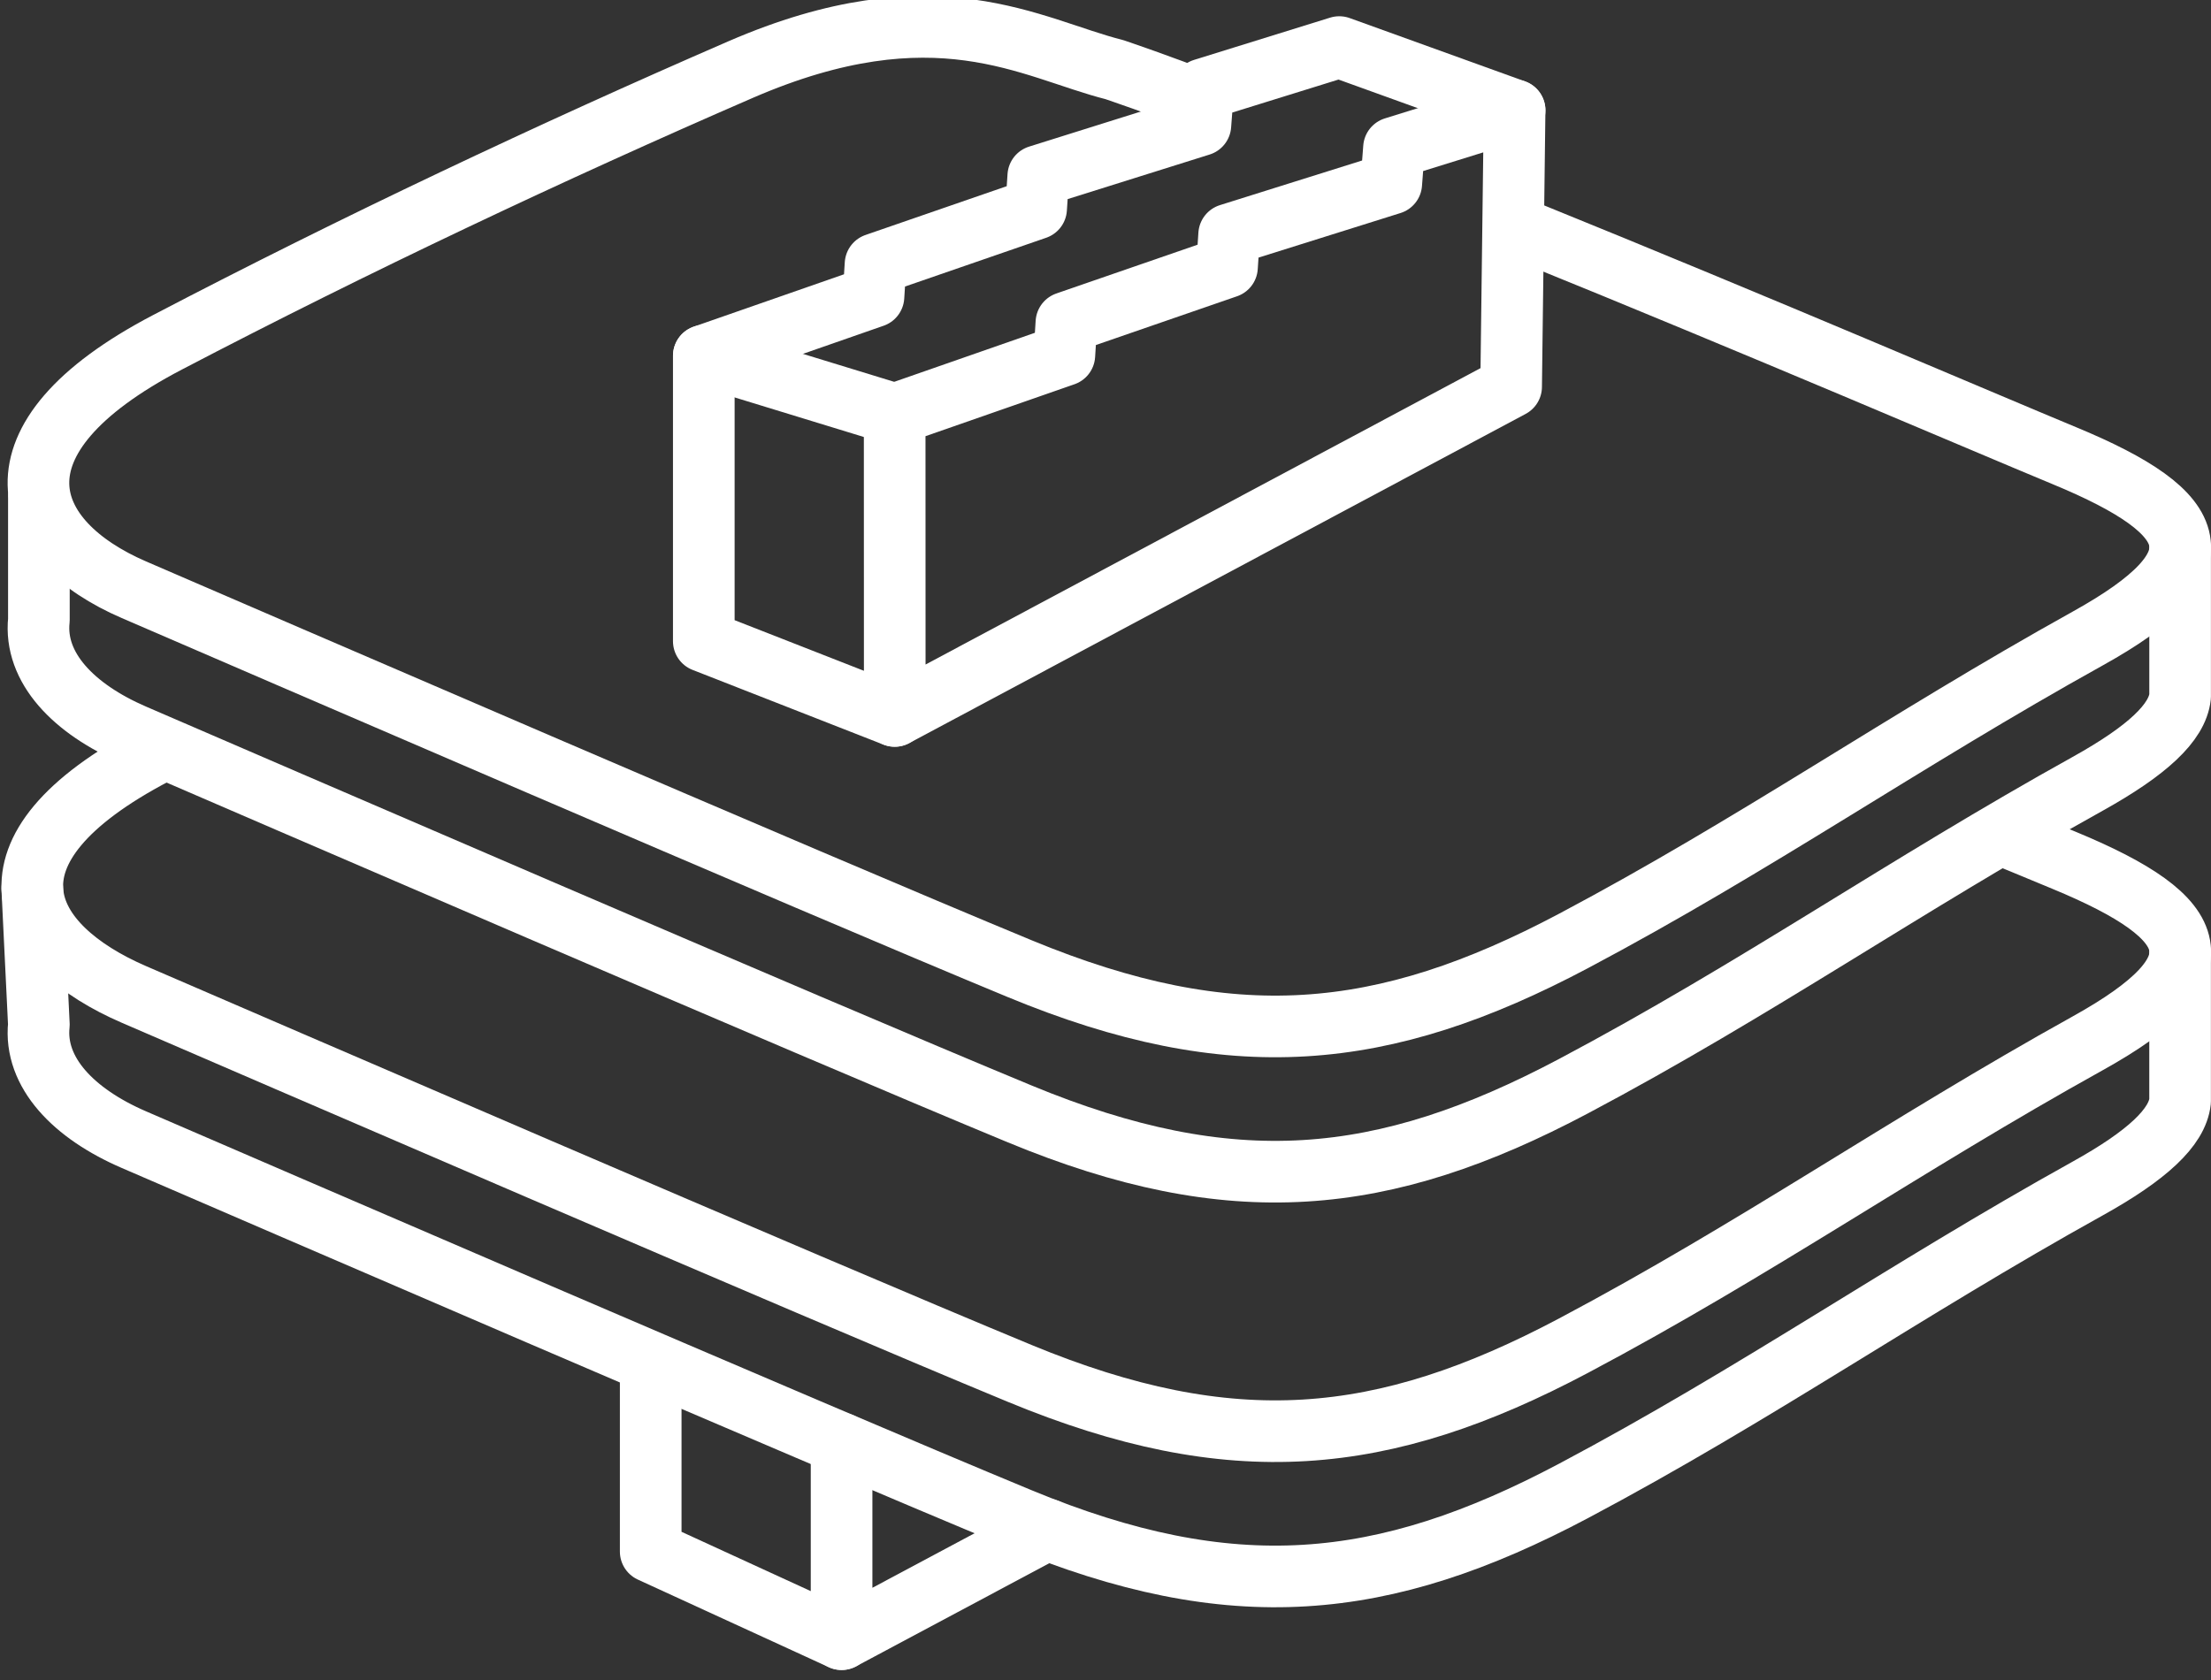
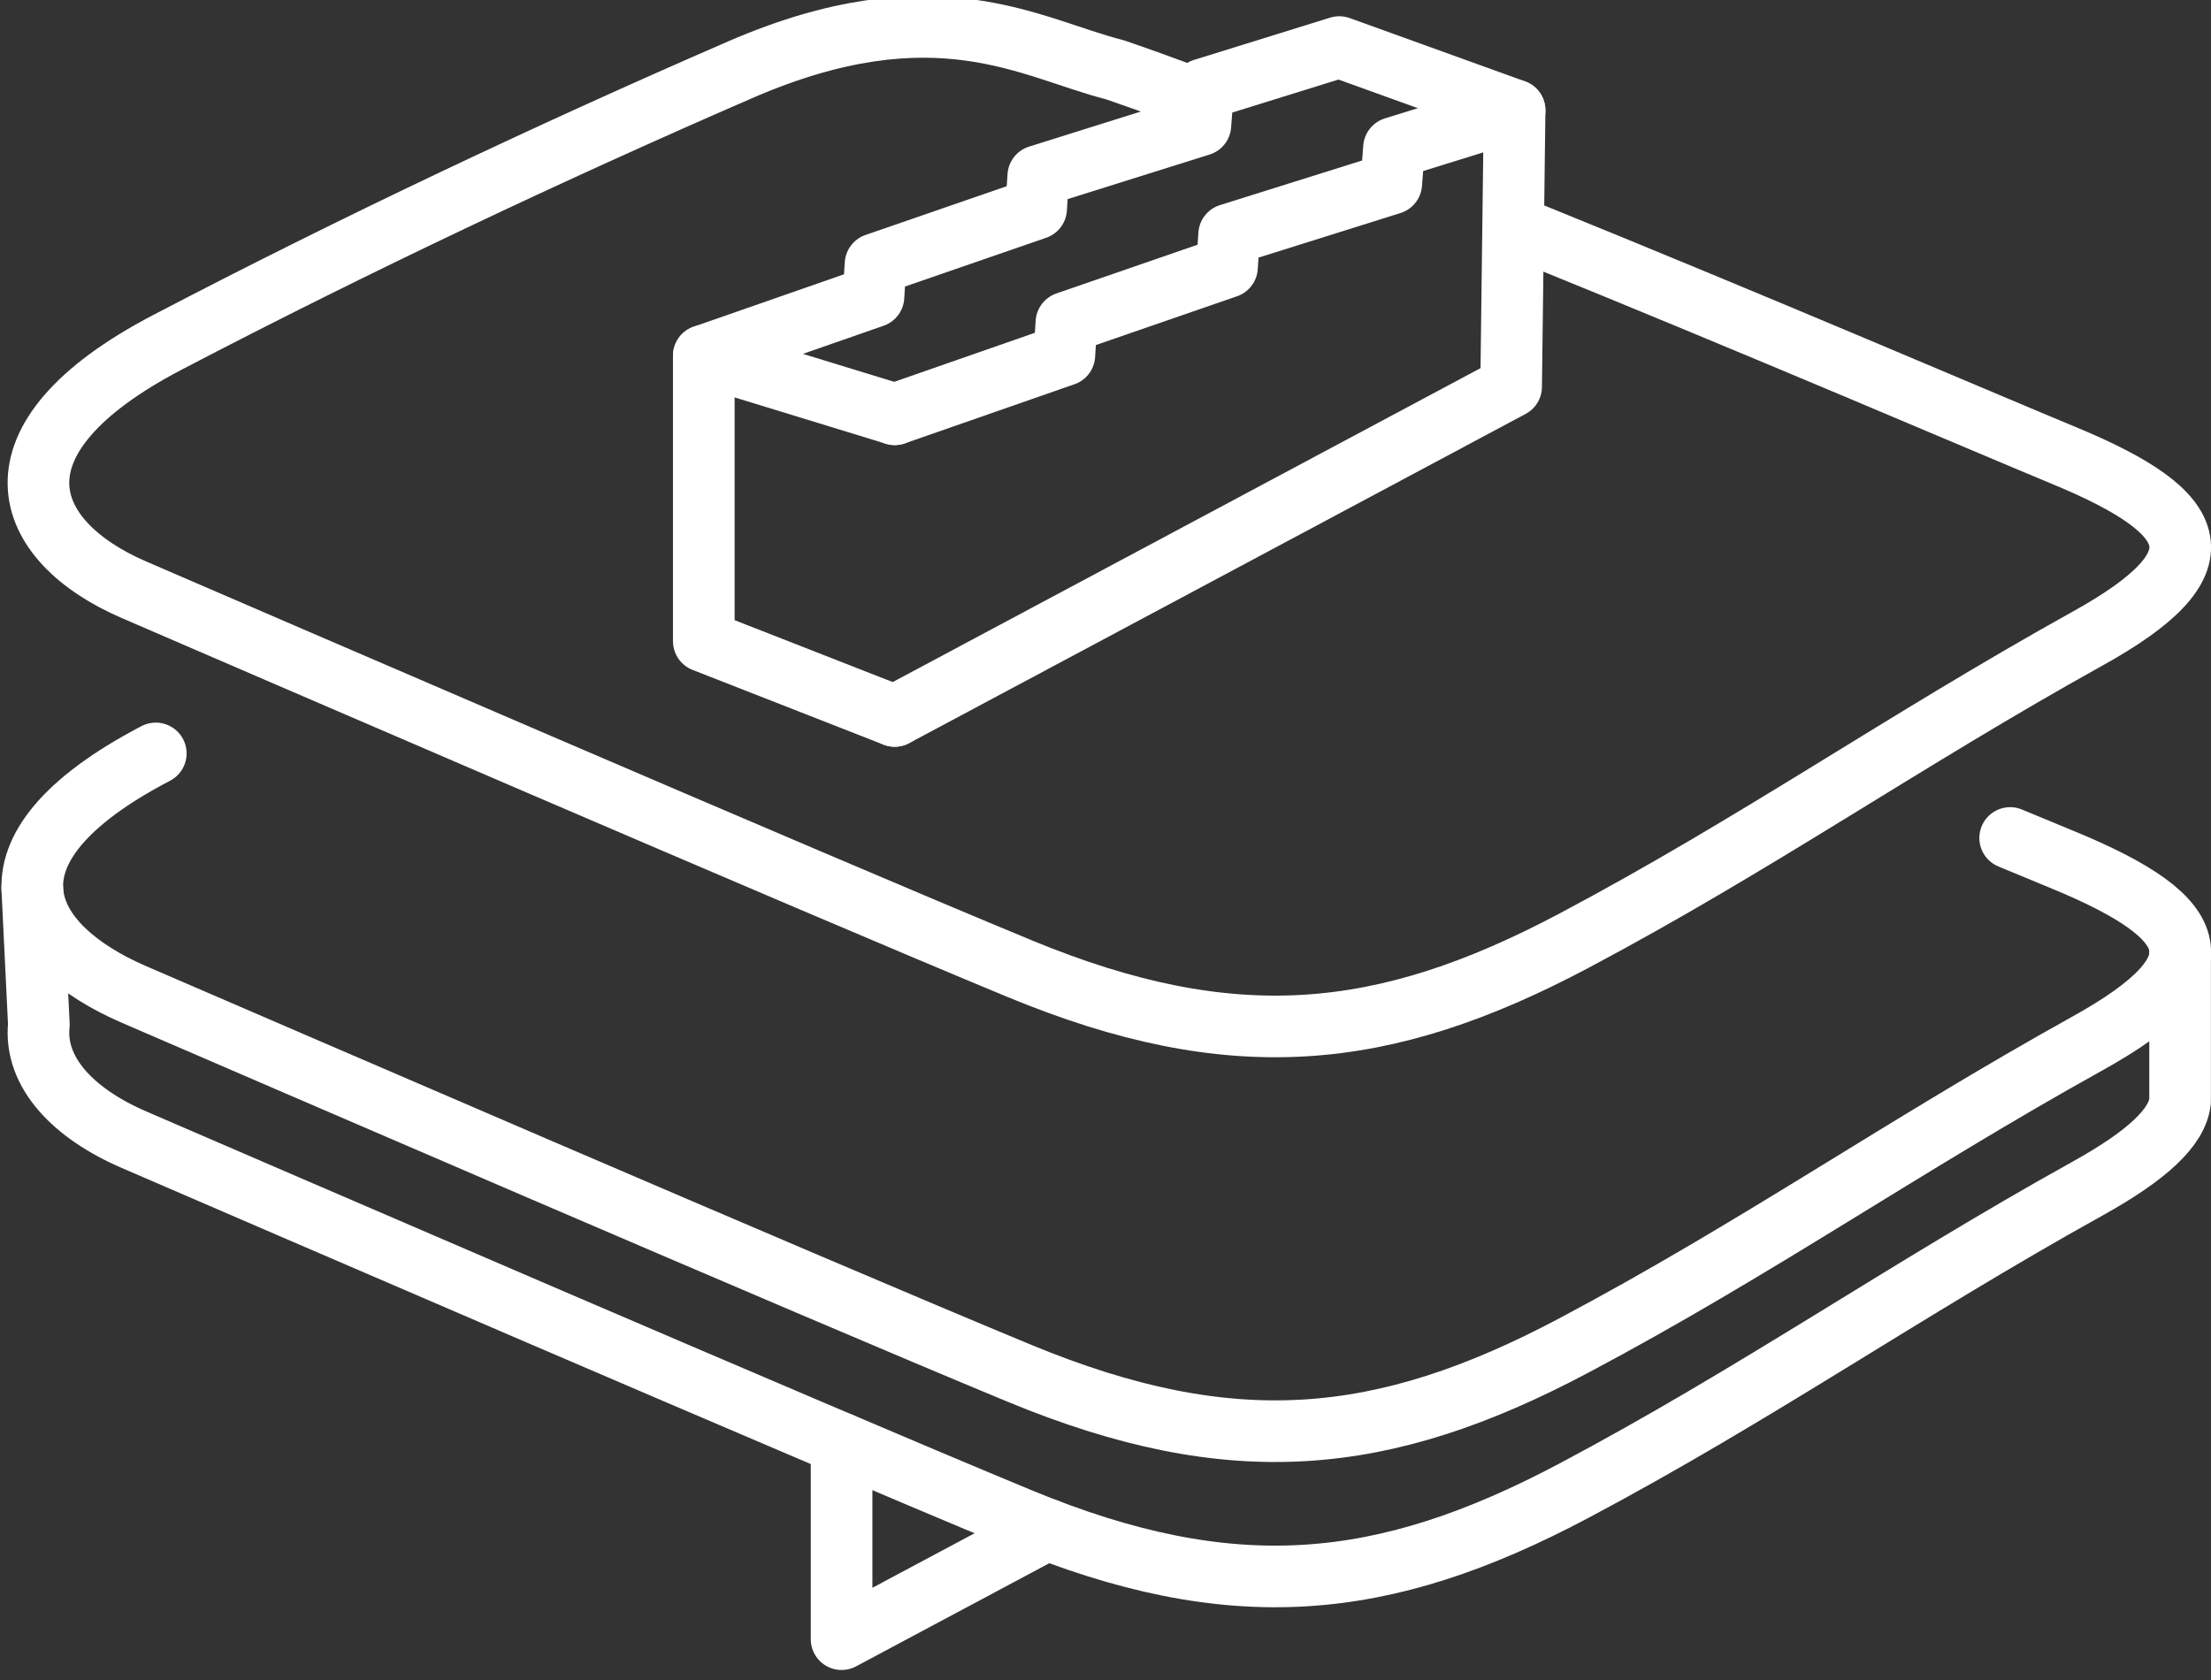
<svg xmlns="http://www.w3.org/2000/svg" width="107.613" height="81.787" viewBox="0 0 107.613 81.787">
  <rect x="0" y="0" width="107.613" height="81.787" fill="#333333" stroke="none" />
  <g id="Group_492" data-name="Group 492" transform="translate(775.982 -606.68)">
-     <path id="Path_588" data-name="Path 588" d="M-756.3,639.222l30-16.025.169-13.454-5.87,1.824-.133,1.743-7.89,2.477-.105,1.588-7.816,2.7-.1,1.584-8.259,2.88Z" transform="translate(23.867 2.31)" fill="none" stroke="#fff" stroke-linecap="round" stroke-linejoin="round" stroke-width="3" />
+     <path id="Path_588" data-name="Path 588" d="M-756.3,639.222l30-16.025.169-13.454-5.87,1.824-.133,1.743-7.89,2.477-.105,1.588-7.816,2.7-.1,1.584-8.259,2.88" transform="translate(23.867 2.31)" fill="none" stroke="#fff" stroke-linecap="round" stroke-linejoin="round" stroke-width="3" />
    <path id="Path_589" data-name="Path 589" d="M-720.847,611.494l-8.535-3.081-6.626,2.058-.133,1.743-7.89,2.477-.105,1.588-7.816,2.7-.1,1.584-8.259,2.88v13.894l9.291,3.638" transform="translate(18.584 0.558)" fill="none" stroke="#fff" stroke-linecap="round" stroke-linejoin="round" stroke-width="3" />
    <path id="Path_590" data-name="Path 590" d="M-717.642,611.634c-1.792-.725-4.274-1.565-4.274-1.565-4.068-1.027-8.7-4.116-18.195,0-9.172,3.98-18.776,8.513-27.885,13.272s-7.106,9.688-1.636,12.05,32.8,14.182,43.113,18.447,17.673,3.567,26.947-1.349c8.917-4.728,16.062-9.742,25.028-14.723,6.592-3.66,5.732-6.061-1.143-8.907-3.991-1.653-14.634-6.233-26.219-10.931" transform="translate(0.171 0)" fill="none" stroke="#fff" stroke-linecap="round" stroke-linejoin="round" stroke-width="3" />
-     <path id="Path_591" data-name="Path 591" d="M-774.261,617.846v6.024c-.246,2.327,1.692,4.334,4.629,5.6,5.47,2.362,32.8,14.183,43.113,18.45s17.673,3.565,26.947-1.351c8.917-4.728,16.062-9.742,25.028-14.72,2.9-1.613,4.362-2.98,4.5-4.251v-7.211" transform="translate(0.172 12.989)" fill="none" stroke="#fff" stroke-linecap="round" stroke-linejoin="round" stroke-width="3" />
    <path id="Path_592" data-name="Path 592" d="M-768.4,623.249c-9.107,4.758-6.529,9.373-1.059,11.735s32.8,14.183,43.113,18.449,17.673,3.567,26.947-1.351c8.917-4.728,16.062-9.742,25.028-14.72,6.592-3.662,5.732-6.061-1.143-8.907-3.991-1.655-2.253-.932-2.253-.932" transform="translate(0 20.109)" fill="none" stroke="#fff" stroke-linecap="round" stroke-linejoin="round" stroke-width="3" />
    <path id="Path_593" data-name="Path 593" d="M-774.412,626.085l.322,6.631c-.246,2.325,1.692,4.334,4.629,5.6,5.47,2.362,32.8,14.182,43.113,18.45s17.673,3.567,26.947-1.349c8.917-4.731,16.062-9.742,25.028-14.723,2.9-1.611,4.362-2.981,4.5-4.248v-7.211" transform="translate(0 23.846)" fill="none" stroke="#fff" stroke-linecap="round" stroke-linejoin="round" stroke-width="3" />
    <line id="Line_143" data-name="Line 143" x2="9.291" y2="2.846" transform="translate(-741.725 623.999)" fill="none" stroke="#fff" stroke-linecap="round" stroke-linejoin="round" stroke-width="3" />
    <path id="Path_594" data-name="Path 594" d="M-757.417,637.748v9.515l10-5.339" transform="translate(22.396 39.215)" fill="none" stroke="#fff" stroke-linecap="round" stroke-linejoin="round" stroke-width="3" />
-     <path id="Path_595" data-name="Path 595" d="M-761.425,636.235v8.757l9.291,4.264" transform="translate(17.114 37.222)" fill="none" stroke="#fff" stroke-linecap="round" stroke-linejoin="round" stroke-width="3" />
  </g>
</svg>